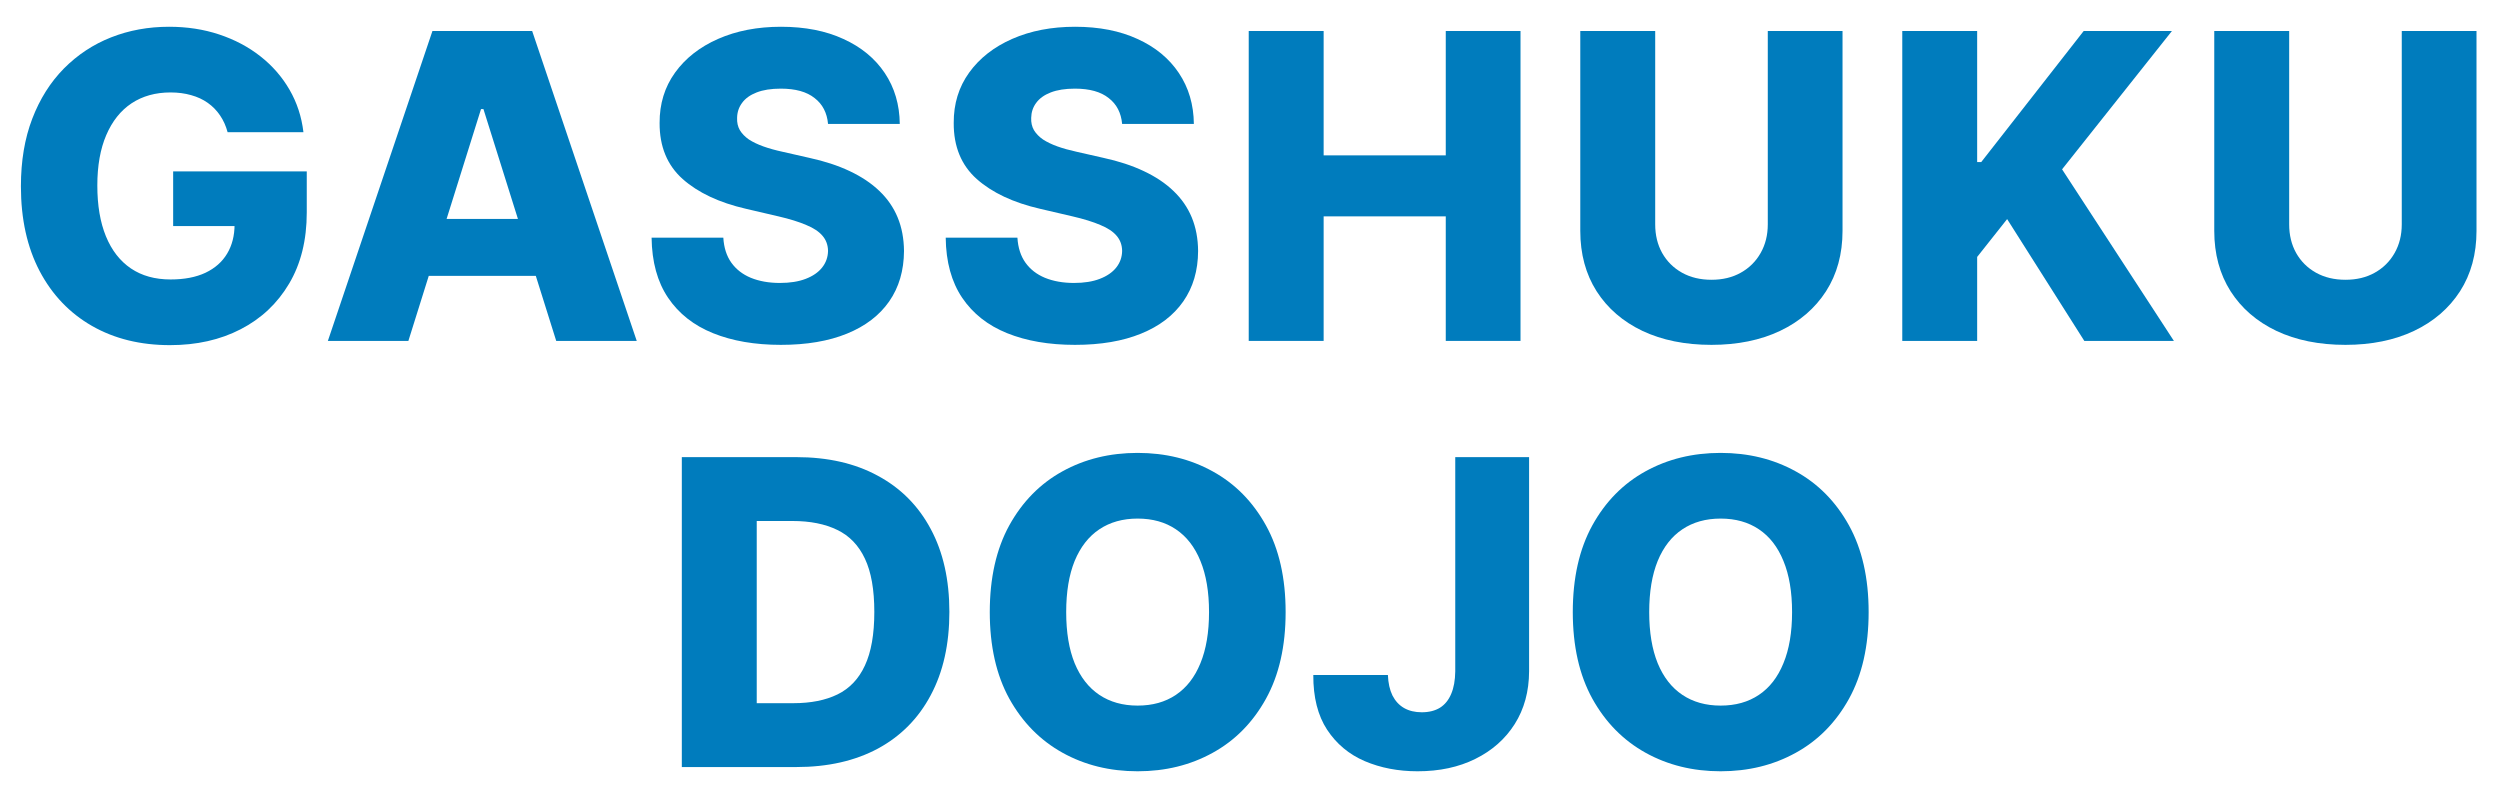
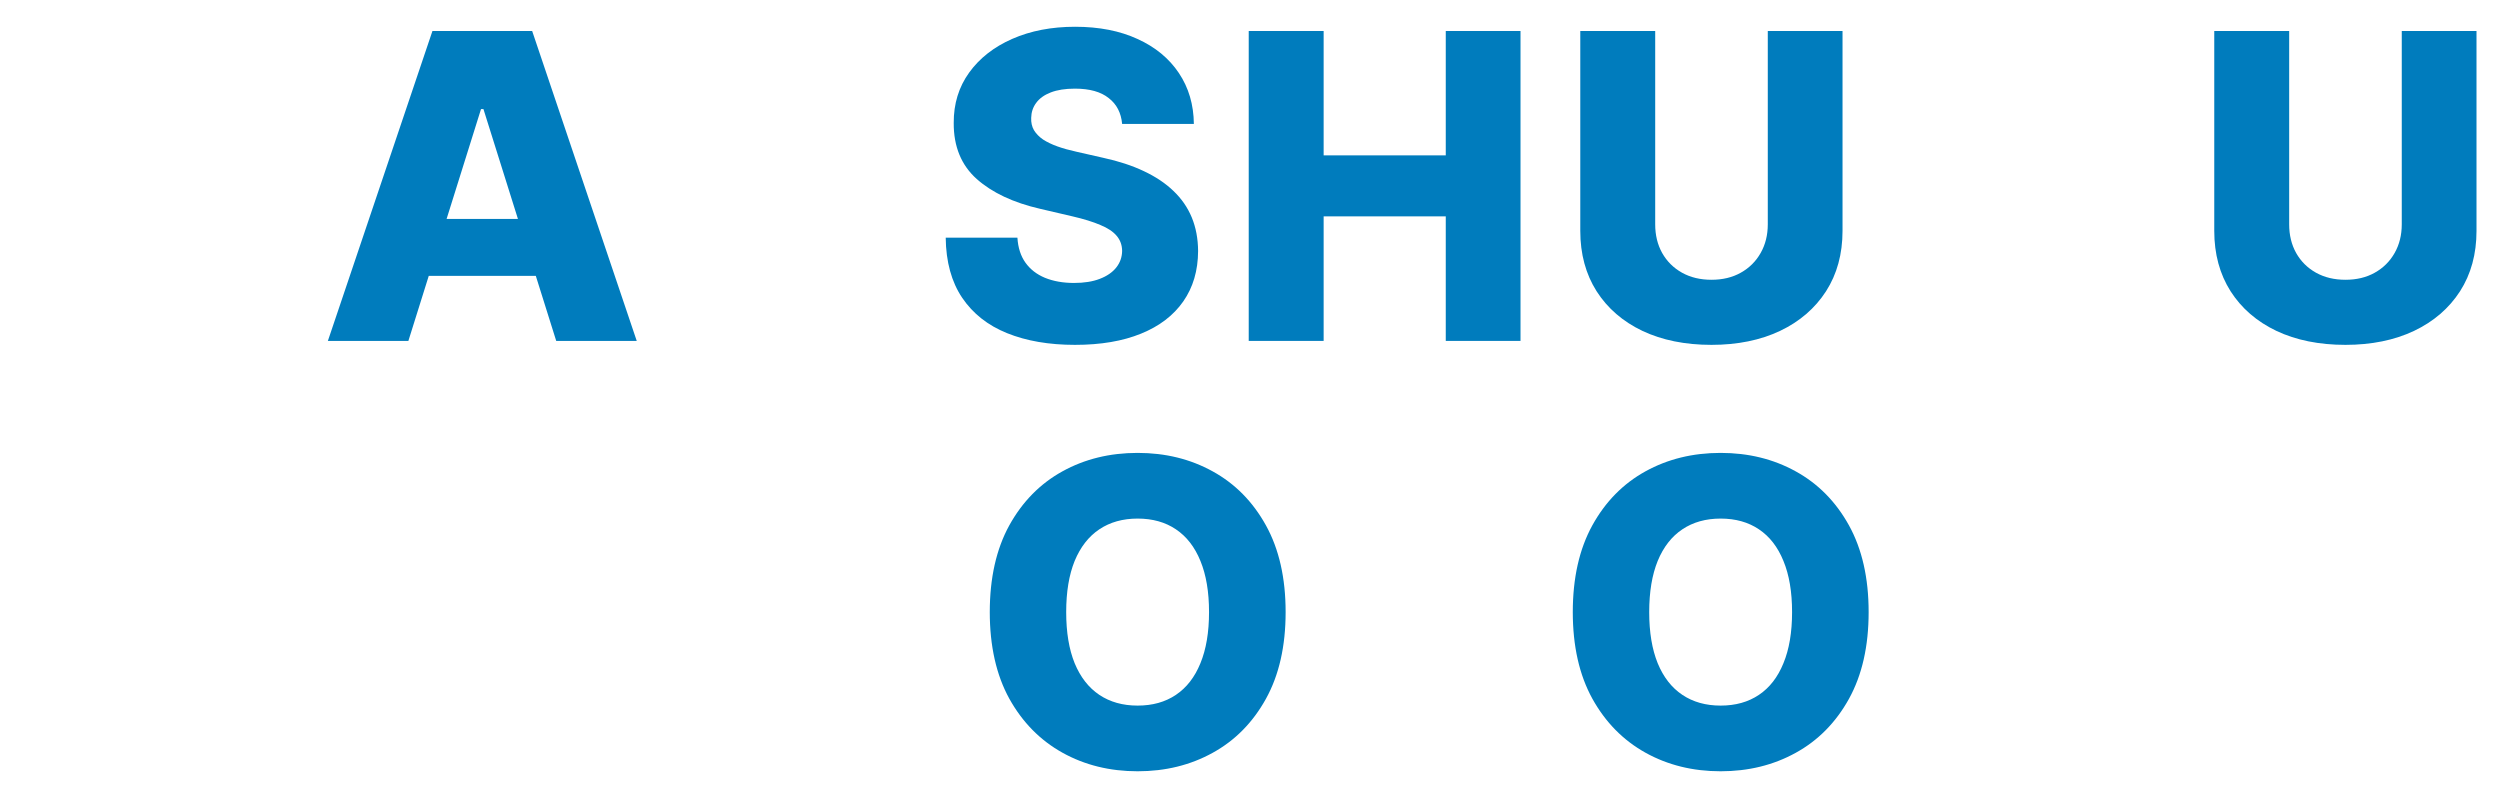
<svg xmlns="http://www.w3.org/2000/svg" width="88" height="28" viewBox="0 0 88 28" fill="none">
  <path d="M65.776 21.546C65.776 22.746 65.545 23.763 65.084 24.598C64.622 25.432 63.997 26.066 63.209 26.499C62.424 26.933 61.543 27.149 60.566 27.149C59.586 27.149 58.704 26.931 57.919 26.494C57.134 26.057 56.511 25.423 56.05 24.592C55.591 23.758 55.362 22.742 55.362 21.546C55.362 20.345 55.591 19.328 56.05 18.493C56.511 17.659 57.134 17.025 57.919 16.592C58.704 16.158 59.586 15.942 60.566 15.942C61.543 15.942 62.424 16.158 63.209 16.592C63.997 17.025 64.622 17.659 65.084 18.493C65.545 19.328 65.776 20.345 65.776 21.546ZM63.081 21.546C63.081 20.835 62.98 20.235 62.777 19.745C62.578 19.255 62.291 18.884 61.914 18.632C61.541 18.38 61.092 18.254 60.566 18.254C60.044 18.254 59.595 18.38 59.219 18.632C58.842 18.884 58.553 19.255 58.351 19.745C58.152 20.235 58.052 20.835 58.052 21.546C58.052 22.256 58.152 22.856 58.351 23.346C58.553 23.836 58.842 24.207 59.219 24.459C59.595 24.711 60.044 24.837 60.566 24.837C61.092 24.837 61.541 24.711 61.914 24.459C62.291 24.207 62.578 23.836 62.777 23.346C62.98 22.856 63.081 22.256 63.081 21.546Z" fill="#007CBD" />
-   <path d="M51.225 16.091H53.824V23.634C53.821 24.34 53.652 24.958 53.318 25.487C52.984 26.013 52.523 26.421 51.933 26.712C51.347 27.004 50.669 27.149 49.898 27.149C49.217 27.149 48.597 27.03 48.039 26.792C47.485 26.554 47.043 26.185 46.713 25.684C46.386 25.184 46.225 24.543 46.228 23.761H48.854C48.865 24.042 48.918 24.282 49.014 24.48C49.114 24.676 49.25 24.823 49.424 24.923C49.598 25.022 49.806 25.072 50.048 25.072C50.3 25.072 50.513 25.018 50.687 24.912C50.861 24.802 50.992 24.64 51.081 24.427C51.173 24.214 51.221 23.95 51.225 23.634V16.091Z" fill="#007CBD" />
  <path d="M45.254 21.546C45.254 22.746 45.023 23.763 44.561 24.598C44.099 25.432 43.474 26.066 42.686 26.499C41.901 26.933 41.021 27.149 40.044 27.149C39.064 27.149 38.181 26.931 37.397 26.494C36.612 26.057 35.989 25.423 35.527 24.592C35.069 23.758 34.84 22.742 34.84 21.546C34.84 20.345 35.069 19.328 35.527 18.493C35.989 17.659 36.612 17.025 37.397 16.592C38.181 16.158 39.064 15.942 40.044 15.942C41.021 15.942 41.901 16.158 42.686 16.592C43.474 17.025 44.099 17.659 44.561 18.493C45.023 19.328 45.254 20.345 45.254 21.546ZM42.558 21.546C42.558 20.835 42.457 20.235 42.255 19.745C42.056 19.255 41.768 18.884 41.392 18.632C41.019 18.38 40.57 18.254 40.044 18.254C39.522 18.254 39.073 18.38 38.696 18.632C38.32 18.884 38.031 19.255 37.828 19.745C37.629 20.235 37.53 20.835 37.53 21.546C37.53 22.256 37.629 22.856 37.828 23.346C38.031 23.836 38.32 24.207 38.696 24.459C39.073 24.711 39.522 24.837 40.044 24.837C40.57 24.837 41.019 24.711 41.392 24.459C41.768 24.207 42.056 23.836 42.255 23.346C42.457 22.856 42.558 22.256 42.558 21.546Z" fill="#007CBD" />
-   <path d="M28.032 27H24V16.091H28.027C29.139 16.091 30.096 16.309 30.898 16.746C31.704 17.179 32.326 17.804 32.762 18.621C33.199 19.434 33.418 20.407 33.418 21.54C33.418 22.677 33.199 23.653 32.762 24.47C32.329 25.287 31.709 25.913 30.903 26.35C30.097 26.783 29.14 27 28.032 27ZM26.637 24.752H27.931C28.542 24.752 29.059 24.649 29.481 24.443C29.907 24.234 30.229 23.895 30.445 23.426C30.666 22.953 30.776 22.325 30.776 21.54C30.776 20.755 30.666 20.13 30.445 19.665C30.225 19.196 29.9 18.859 29.471 18.653C29.044 18.444 28.519 18.339 27.894 18.339H26.637V24.752Z" fill="#007CBD" />
  <path d="M84.542 1.091H87.173V8.127C87.173 8.941 86.98 9.649 86.593 10.253C86.205 10.853 85.666 11.318 84.973 11.648C84.281 11.975 83.476 12.139 82.56 12.139C81.633 12.139 80.824 11.975 80.131 11.648C79.439 11.318 78.901 10.853 78.517 10.253C78.134 9.649 77.942 8.941 77.942 8.127V1.091H80.579V7.898C80.579 8.275 80.66 8.61 80.824 8.905C80.991 9.2 81.223 9.431 81.521 9.598C81.82 9.765 82.166 9.848 82.56 9.848C82.954 9.848 83.299 9.765 83.594 9.598C83.892 9.431 84.124 9.2 84.291 8.905C84.458 8.61 84.542 8.275 84.542 7.898V1.091Z" fill="#007CBD" />
-   <path d="M66.96 12V1.091H69.596V5.704H69.74L73.346 1.091H76.452L72.585 5.96L76.521 12H73.368L70.651 7.712L69.596 9.044V12H66.96Z" fill="#007CBD" />
  <path d="M62.226 1.091H64.857V8.127C64.857 8.941 64.663 9.649 64.276 10.253C63.889 10.853 63.35 11.318 62.657 11.648C61.965 11.975 61.16 12.139 60.244 12.139C59.317 12.139 58.508 11.975 57.815 11.648C57.123 11.318 56.585 10.853 56.201 10.253C55.818 9.649 55.626 8.941 55.626 8.127V1.091H58.263V7.898C58.263 8.275 58.344 8.61 58.508 8.905C58.675 9.2 58.907 9.431 59.205 9.598C59.504 9.765 59.85 9.848 60.244 9.848C60.638 9.848 60.983 9.765 61.278 9.598C61.576 9.431 61.808 9.2 61.975 8.905C62.142 8.61 62.226 8.275 62.226 7.898V1.091Z" fill="#007CBD" />
  <path d="M43.955 12V1.091H46.592V5.469H50.891V1.091H53.522V12H50.891V7.616H46.592V12H43.955Z" fill="#007CBD" />
  <path d="M39.499 4.362C39.464 3.971 39.306 3.667 39.025 3.451C38.748 3.23 38.352 3.12 37.838 3.12C37.497 3.12 37.213 3.165 36.985 3.254C36.758 3.342 36.588 3.465 36.474 3.621C36.36 3.774 36.302 3.95 36.298 4.148C36.291 4.312 36.323 4.456 36.394 4.58C36.469 4.704 36.575 4.814 36.714 4.91C36.856 5.002 37.026 5.084 37.225 5.155C37.424 5.226 37.648 5.288 37.896 5.342L38.834 5.555C39.373 5.672 39.849 5.828 40.261 6.023C40.677 6.219 41.025 6.451 41.305 6.721C41.589 6.991 41.804 7.302 41.95 7.653C42.095 8.005 42.17 8.399 42.173 8.836C42.17 9.525 41.996 10.116 41.651 10.61C41.307 11.103 40.812 11.482 40.165 11.744C39.523 12.007 38.747 12.139 37.838 12.139C36.925 12.139 36.13 12.002 35.451 11.728C34.773 11.455 34.246 11.039 33.869 10.482C33.493 9.924 33.299 9.219 33.289 8.367H35.813C35.835 8.719 35.929 9.012 36.096 9.246C36.263 9.48 36.492 9.658 36.783 9.779C37.078 9.899 37.419 9.96 37.806 9.96C38.161 9.96 38.463 9.912 38.711 9.816C38.963 9.72 39.157 9.587 39.292 9.417C39.427 9.246 39.496 9.051 39.499 8.831C39.496 8.625 39.432 8.449 39.308 8.303C39.184 8.154 38.992 8.026 38.733 7.92C38.477 7.81 38.15 7.708 37.752 7.616L36.612 7.35C35.668 7.133 34.924 6.783 34.38 6.3C33.837 5.814 33.567 5.157 33.571 4.33C33.567 3.655 33.748 3.064 34.114 2.556C34.48 2.048 34.986 1.652 35.632 1.368C36.279 1.084 37.016 0.942 37.843 0.942C38.688 0.942 39.421 1.086 40.043 1.373C40.668 1.657 41.153 2.057 41.497 2.572C41.842 3.087 42.017 3.683 42.024 4.362H39.499Z" fill="#007CBD" />
-   <path d="M29.147 4.362C29.112 3.971 28.954 3.667 28.673 3.451C28.396 3.23 28 3.12 27.485 3.12C27.144 3.12 26.86 3.165 26.633 3.254C26.406 3.342 26.235 3.465 26.122 3.621C26.008 3.774 25.949 3.95 25.946 4.148C25.939 4.312 25.971 4.456 26.042 4.58C26.116 4.704 26.223 4.814 26.361 4.91C26.503 5.002 26.674 5.084 26.873 5.155C27.072 5.226 27.295 5.288 27.544 5.342L28.481 5.555C29.021 5.672 29.497 5.828 29.909 6.023C30.324 6.219 30.672 6.451 30.953 6.721C31.237 6.991 31.452 7.302 31.597 7.653C31.743 8.005 31.817 8.399 31.821 8.836C31.817 9.525 31.643 10.116 31.299 10.61C30.955 11.103 30.459 11.482 29.813 11.744C29.17 12.007 28.394 12.139 27.485 12.139C26.573 12.139 25.777 12.002 25.099 11.728C24.421 11.455 23.893 11.039 23.517 10.482C23.14 9.924 22.947 9.219 22.936 8.367H25.461C25.482 8.719 25.576 9.012 25.743 9.246C25.91 9.48 26.139 9.658 26.43 9.779C26.725 9.899 27.066 9.96 27.453 9.96C27.808 9.96 28.11 9.912 28.359 9.816C28.611 9.72 28.804 9.587 28.939 9.417C29.074 9.246 29.143 9.051 29.147 8.831C29.143 8.625 29.08 8.449 28.955 8.303C28.831 8.154 28.639 8.026 28.38 7.92C28.124 7.81 27.798 7.708 27.4 7.616L26.26 7.35C25.315 7.133 24.572 6.783 24.028 6.3C23.485 5.814 23.215 5.157 23.218 4.33C23.215 3.655 23.396 3.064 23.762 2.556C24.128 2.048 24.634 1.652 25.28 1.368C25.926 1.084 26.663 0.942 27.491 0.942C28.336 0.942 29.069 1.086 29.69 1.373C30.315 1.657 30.8 2.057 31.145 2.572C31.489 3.087 31.665 3.683 31.672 4.362H29.147Z" fill="#007CBD" />
  <path d="M14.375 12H11.541L15.222 1.091H18.732L22.413 12H19.579L17.017 3.839H16.932L14.375 12ZM13.997 7.707H19.92V9.71H13.997V7.707Z" fill="#007CBD" />
-   <path d="M8.012 4.654C7.952 4.431 7.863 4.234 7.746 4.063C7.629 3.889 7.485 3.742 7.314 3.621C7.144 3.5 6.949 3.41 6.728 3.349C6.508 3.286 6.267 3.254 6.004 3.254C5.475 3.254 5.017 3.381 4.63 3.637C4.246 3.893 3.95 4.266 3.74 4.756C3.531 5.242 3.426 5.833 3.426 6.529C3.426 7.229 3.527 7.826 3.729 8.319C3.932 8.813 4.225 9.189 4.608 9.449C4.992 9.708 5.457 9.837 6.004 9.837C6.487 9.837 6.895 9.759 7.229 9.603C7.566 9.443 7.822 9.218 7.996 8.926C8.17 8.635 8.257 8.293 8.257 7.898L8.747 7.957H6.095V6.034H10.798V7.478C10.798 8.454 10.59 9.29 10.175 9.987C9.763 10.682 9.195 11.217 8.47 11.59C7.749 11.963 6.92 12.149 5.983 12.149C4.942 12.149 4.028 11.924 3.239 11.473C2.451 11.022 1.837 10.379 1.396 9.544C0.956 8.706 0.736 7.712 0.736 6.561C0.736 5.667 0.869 4.873 1.135 4.18C1.402 3.484 1.773 2.895 2.249 2.412C2.728 1.929 3.282 1.563 3.911 1.315C4.543 1.066 5.223 0.942 5.951 0.942C6.583 0.942 7.17 1.032 7.714 1.213C8.261 1.395 8.744 1.65 9.163 1.98C9.585 2.311 9.928 2.703 10.191 3.158C10.454 3.612 10.617 4.111 10.681 4.654H8.012Z" fill="#007CBD" />
</svg>